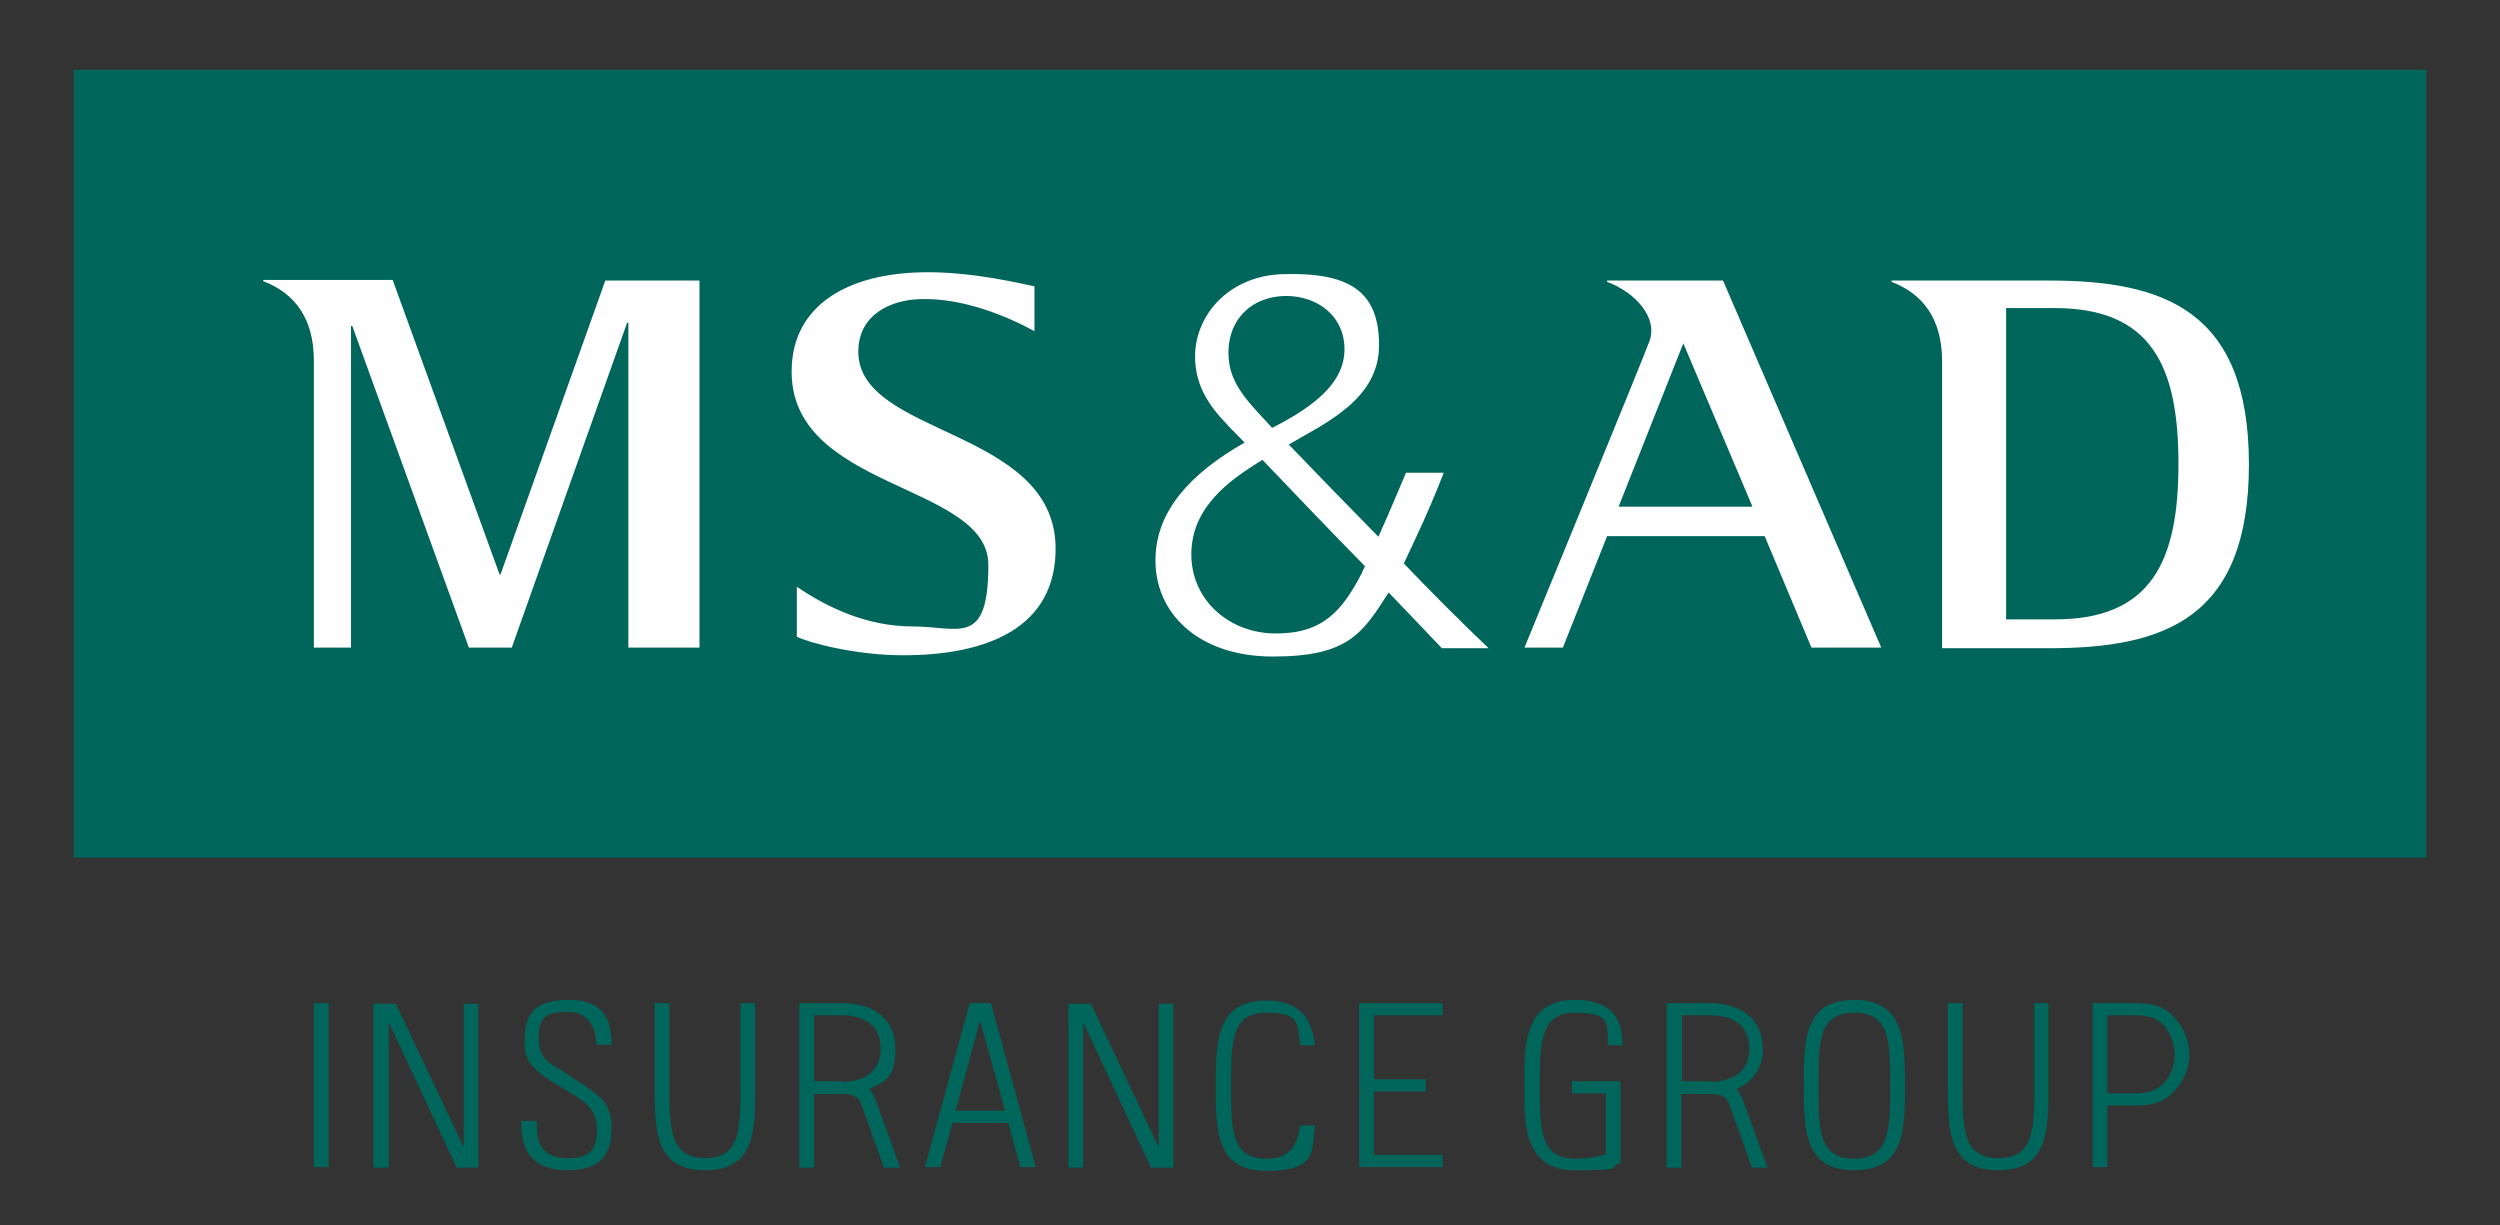
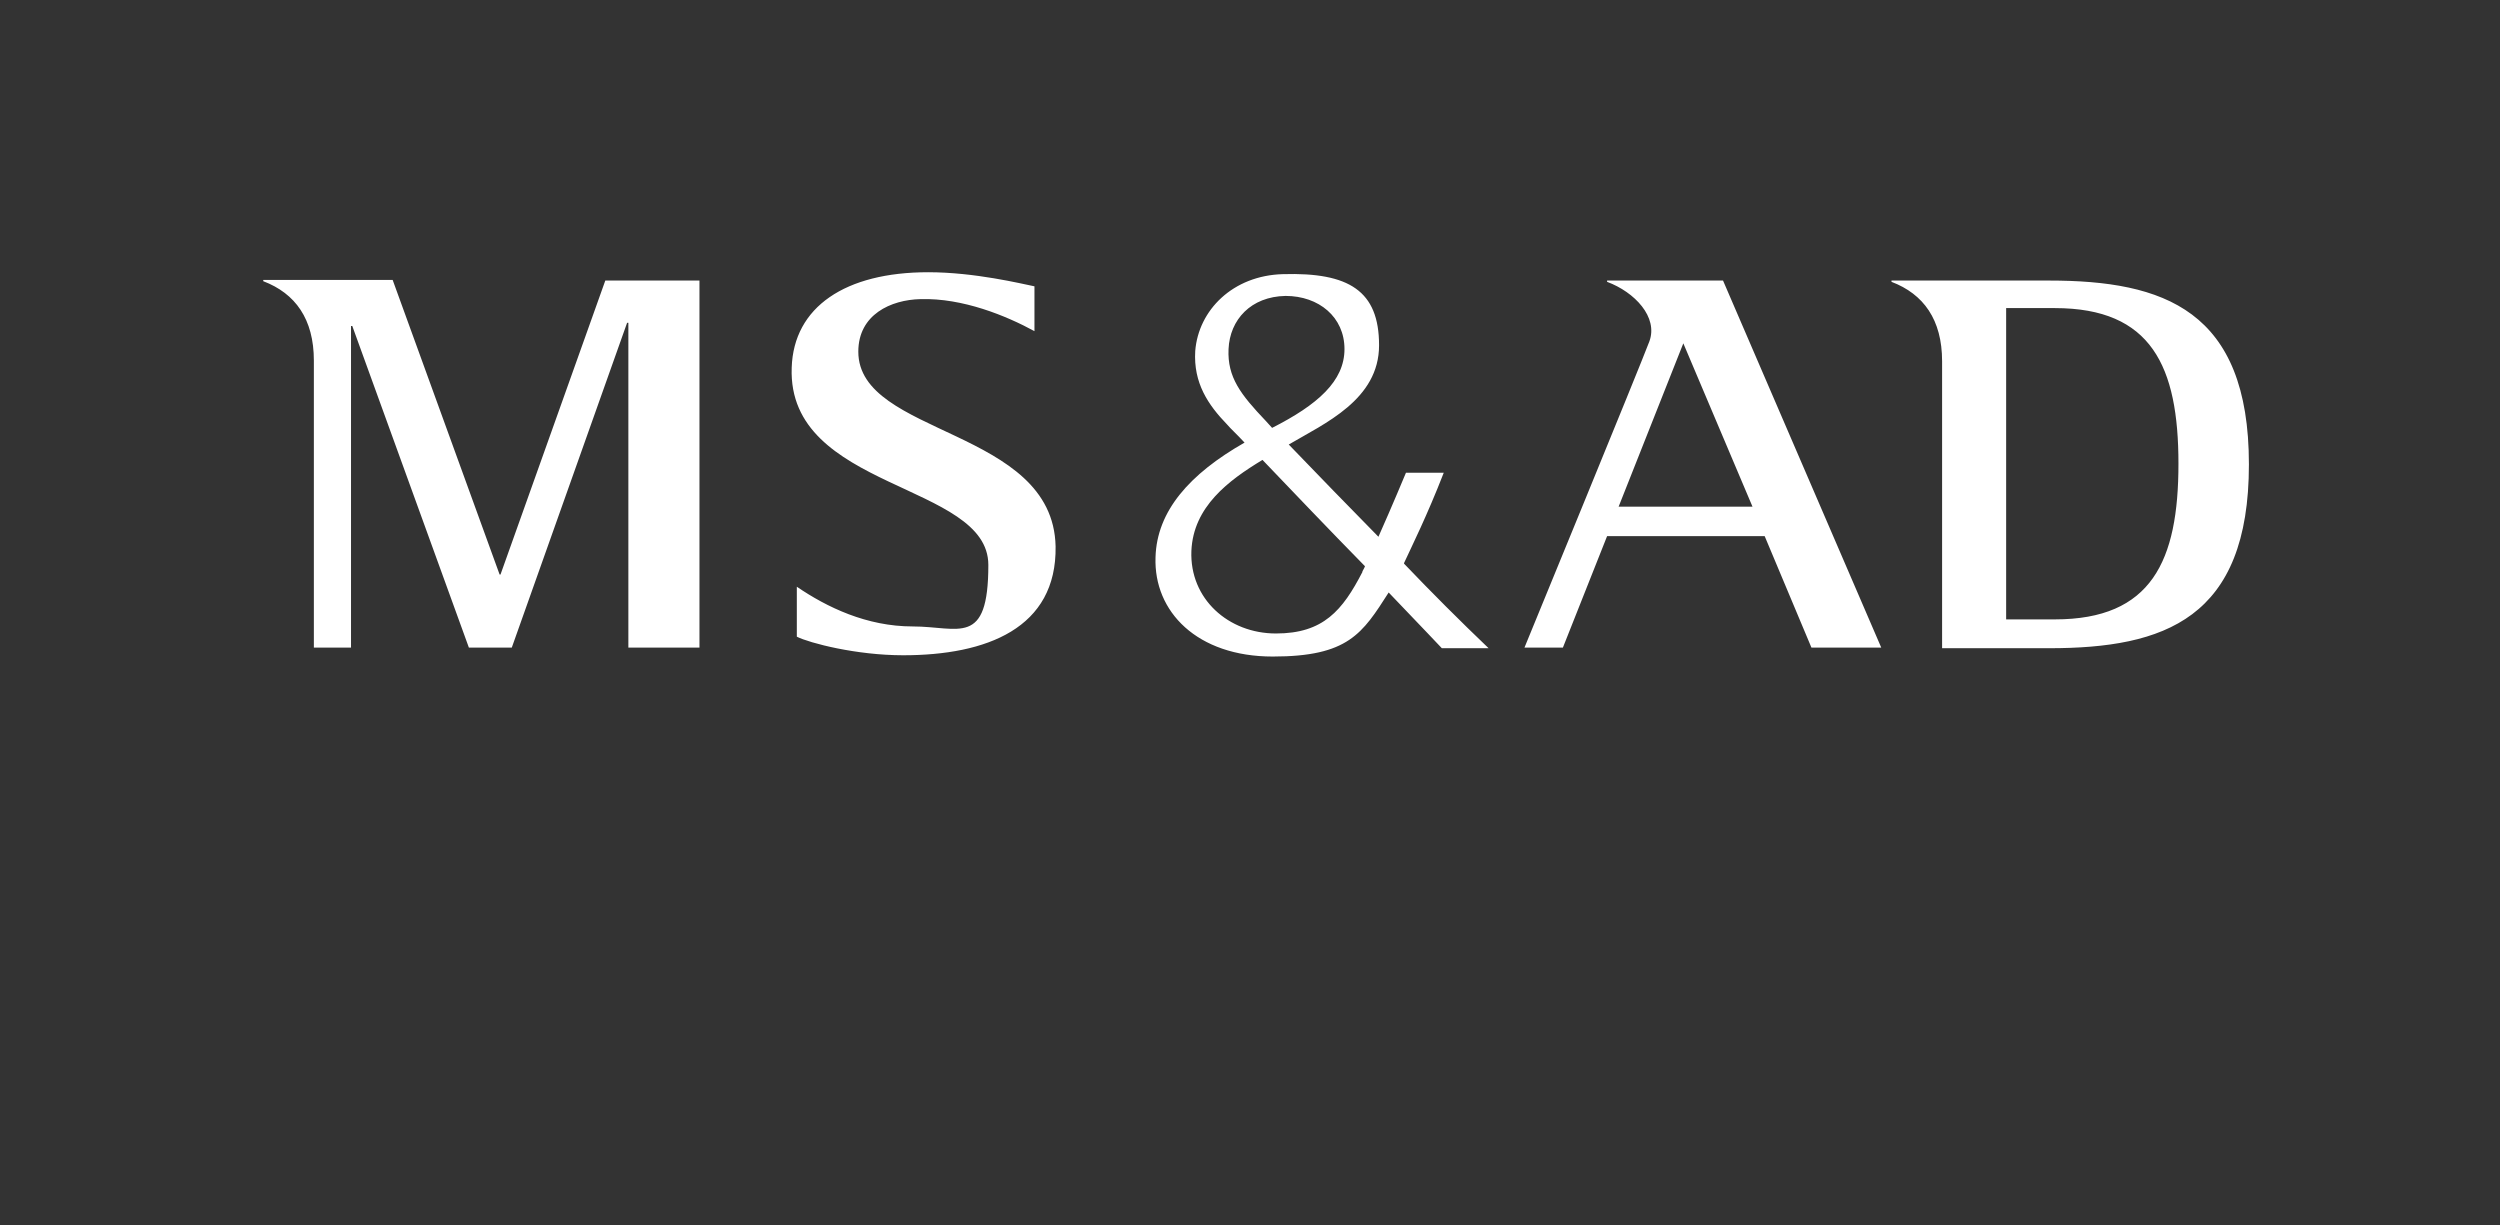
<svg xmlns="http://www.w3.org/2000/svg" id="Layer_1" data-name="Layer 1" version="1.1" viewBox="0 0 390.3 191.3">
  <rect x="0" y="0" width="390.3" height="191.3" fill="#333333" stroke="none" />
  <defs>
    <style>
      .cls-1 {
        fill: #00655a;
      }

      .cls-1, .cls-2 {
        stroke-width: 0px;
      }

      .cls-2 {
        fill: #fff;
      }
    </style>
  </defs>
-   <path class="cls-1" d="M214.5,158.5v10h8.1v1.9h-8.1v9.9h10.7v1.9h-13v-25.6h13v1.9h-10.7ZM51.3,156.6h-2.3v25.6h2.3v-25.6ZM60.7,182.3v-22.7h0c0,0,10.6,22.7,10.6,22.7h3.4v-25.6h-2.3v22.4h0c0,0-10.6-22.4-10.6-22.4h-3.5v25.6h2.3ZM169.1,182.3v-22.7h0c0,0,10.6,22.7,10.6,22.7h3.5v-25.6h-2.3v22.4h0c0,0-10.6-22.4-10.6-22.4h-3.5v25.6h2.3ZM95.5,163.1c0-3.7-1.2-7-6.5-7s-7.1,1.9-7.1,6.3c0,2.6.2,4.1,5.3,7.1,3.8,2.3,6,3.3,6,6.8s-1.4,4.5-4.5,4.5c-4.7,0-4.9-2.9-4.9-5.8h-2.4c-.2,5,2.1,7.7,7.2,7.7s6.9-2.3,6.9-6.8-3.3-5.7-6.5-7.9c-2.9-2.1-4.9-2.2-4.9-6s1.8-4,4.6-4,4.3,1.9,4.4,5.1h2.3ZM289.5,156.1c7.8,0,7.9,6.4,7.9,13.3s0,13.3-7.9,13.3-7.9-6.4-7.9-13.3,0-13.3,7.9-13.3M289.5,180.9c5.5,0,5.6-4.6,5.6-11.4s0-11.4-5.6-11.4-5.6,4.6-5.6,11.4,0,11.4,5.6,11.4M250.8,180.1c-1.2.5-2.9.8-4.9.8-5.6,0-5.5-4.9-5.5-11.4s0-11.4,5.5-11.4,5.1,1.7,5.1,5.1h2.3c.1-5-2.5-7.1-7.5-7.1-8.4,0-7.8,8.4-7.8,13.3s-.6,13.3,7.8,13.3,4.9-.4,7.2-1.1v-12.8h-7.6v1.9h5.3v9.3ZM115.6,156.6v12.8c0,6.8,0,11.4-5.5,11.4s-5.6-4.6-5.6-11.4v-12.8h-2.3v12.8c0,7,0,13.3,7.9,13.3s7.8-6.4,7.8-13.3v-12.8h-2.3ZM317.6,156.6v12.8c0,6.8,0,11.4-5.6,11.4s-5.6-4.6-5.6-11.4v-12.8h-2.3v12.8c0,7,0,13.3,7.9,13.3s7.8-6.4,7.8-13.3v-12.8h-2.3ZM341.8,164.6c0,2.1-.8,4.1-2.3,5.7-1.9,2.1-4.1,2.3-6.5,2.3h-4v9.6h-2.3v-25.6h6.3c2.4,0,4.7.2,6.5,2.3,1.9,2.1,2.3,4.3,2.3,5.7M339.5,164.6c0-1.6-.6-3.2-1.6-4.4-1.1-1.2-2.2-1.7-4.9-1.7h-4v12.2h4c2.6,0,3.8-.5,4.9-1.7,1.1-1.2,1.6-2.8,1.6-4.4M140.5,182.3h-2.5l-3.5-9.8c-.3-1-.9-1.6-2.7-1.7h-4.7v11.5h-2.3v-25.7h6.7c5.1,0,8.3,2.7,8.3,7.1s-1.5,5.2-4.1,6.3c.4.5.8,1.1,1,1.7l3.8,10.5ZM131.5,168.9c2.2,0,6-.8,6-5.2s-3.8-5.2-6-5.2h-4.4v10.3h4.4ZM276,182.3h-2.5l-3.5-9.8c-.3-1-.9-1.6-2.7-1.7h-4.8v11.5h-2.3v-25.7h6.7c5.1,0,8.3,2.7,8.3,7.1.1,2.8-1.5,5.3-4.1,6.3.4.5.8,1.1,1,1.7l3.8,10.5ZM267.1,168.9c2.2,0,6-.8,6-5.2s-3.8-5.2-6-5.2h-4.5v10.3h4.5ZM203,175.7c-.5,3.2-1.7,5.2-5.3,5.2-5.5,0-5.5-4.6-5.5-11.4s0-11.4,5.5-11.4,4.8,1.9,5.3,5.1h2.3c-.5-4.1-2.3-7-7.6-7-7.8,0-7.9,6.4-7.9,13.3s0,13.3,7.9,13.3,7.1-3,7.6-7.1h-2.3ZM154.7,156.6l7,25.6h-2.4l-1.9-6.9h-8.7l-1.9,6.9h-2.4l7-25.6h3.3ZM156.9,173.4l-3.9-14.1-3.8,14.1h7.7ZM11.5,133.9h367.3V10.9H11.5v122.9Z" />
  <path class="cls-2" d="M78.2,89.7h-.2l-16.7-46h-20.2v.2c5,1.9,7.9,5.9,7.9,12.4v44.8h5.8v-50.2h.2l18.2,50.2h6.7l18-50.7h.2v50.7h11.1v-57.3h-14.7l-16.4,46ZM134,54.9c0-5.8,5.1-8.1,9.7-8.2,6.6-.2,13.4,2.6,17.8,5v-7c-2-.4-9.3-2.2-16.6-2.2-12.9,0-21,5.4-21.3,14.9-.7,19.2,30.7,17.9,30.7,30.8s-4.6,9.6-11.8,9.6-13.4-3-18.1-6.2v7.8c2,1,9.3,2.9,16.6,2.9,13,0,24-4.2,23.8-17-.4-18.5-30.8-17.2-30.8-30.4M219.2,87.9c1.2-2.6,3.6-7.4,6.2-14.1h-5.9s-2.2,5.3-4.3,10c-4.7-4.8-9.4-9.6-14-14.4,5.6-3.3,14.1-7,14.1-15.5s-4.7-11.4-15-11.1c-7.8.2-13.2,5.6-13.7,12-.3,5,2,8.4,5,11.5.5.6,1.5,1.5,2.7,2.8-8.6,4.9-13.7,10.7-13.9,17.9-.3,8.5,6.5,15.5,18.3,15.5s14-3.6,18.1-10c4.8,5,8.3,8.7,8.3,8.7h7.3c-4.5-4.3-8.9-8.7-13.2-13.2M191.8,54.5c.2-4.6,3.5-8.2,8.9-8.3,5.2,0,9.2,3.3,9.2,8.3s-4.2,8.7-11.3,12.3l-1-1.1c-3.9-4.1-6-6.8-5.8-11.2M212.7,89.3c-3.1,6-6.1,9.6-13.5,9.6s-13.5-5.4-13.2-12.9c.3-6.9,5.8-11,11.1-14.2,4.4,4.6,10.5,11,16,16.6-.1.3-.3.6-.4.8M319.9,43.8h-24.6v.2c5,1.9,7.9,5.9,7.9,12.4v44.8h16.7c18,0,31.2-4.6,31.2-28.7s-13.3-28.7-31.2-28.7M320.8,96.7h-7.6v-48.6h7.6c15.1,0,19.3,9.1,19.3,24.3s-4.2,24.3-19.3,24.3M250.9,43.8v.2c4.3,1.6,8,5.5,6.6,9.3-1.3,3.5-19.5,47.8-19.5,47.8h6l6.9-17.4h24.6l7.3,17.4h10.9l-24.7-57.3h-18.2ZM252.7,79.1l10.1-25.5,10.8,25.5h-20.9Z" />
</svg>